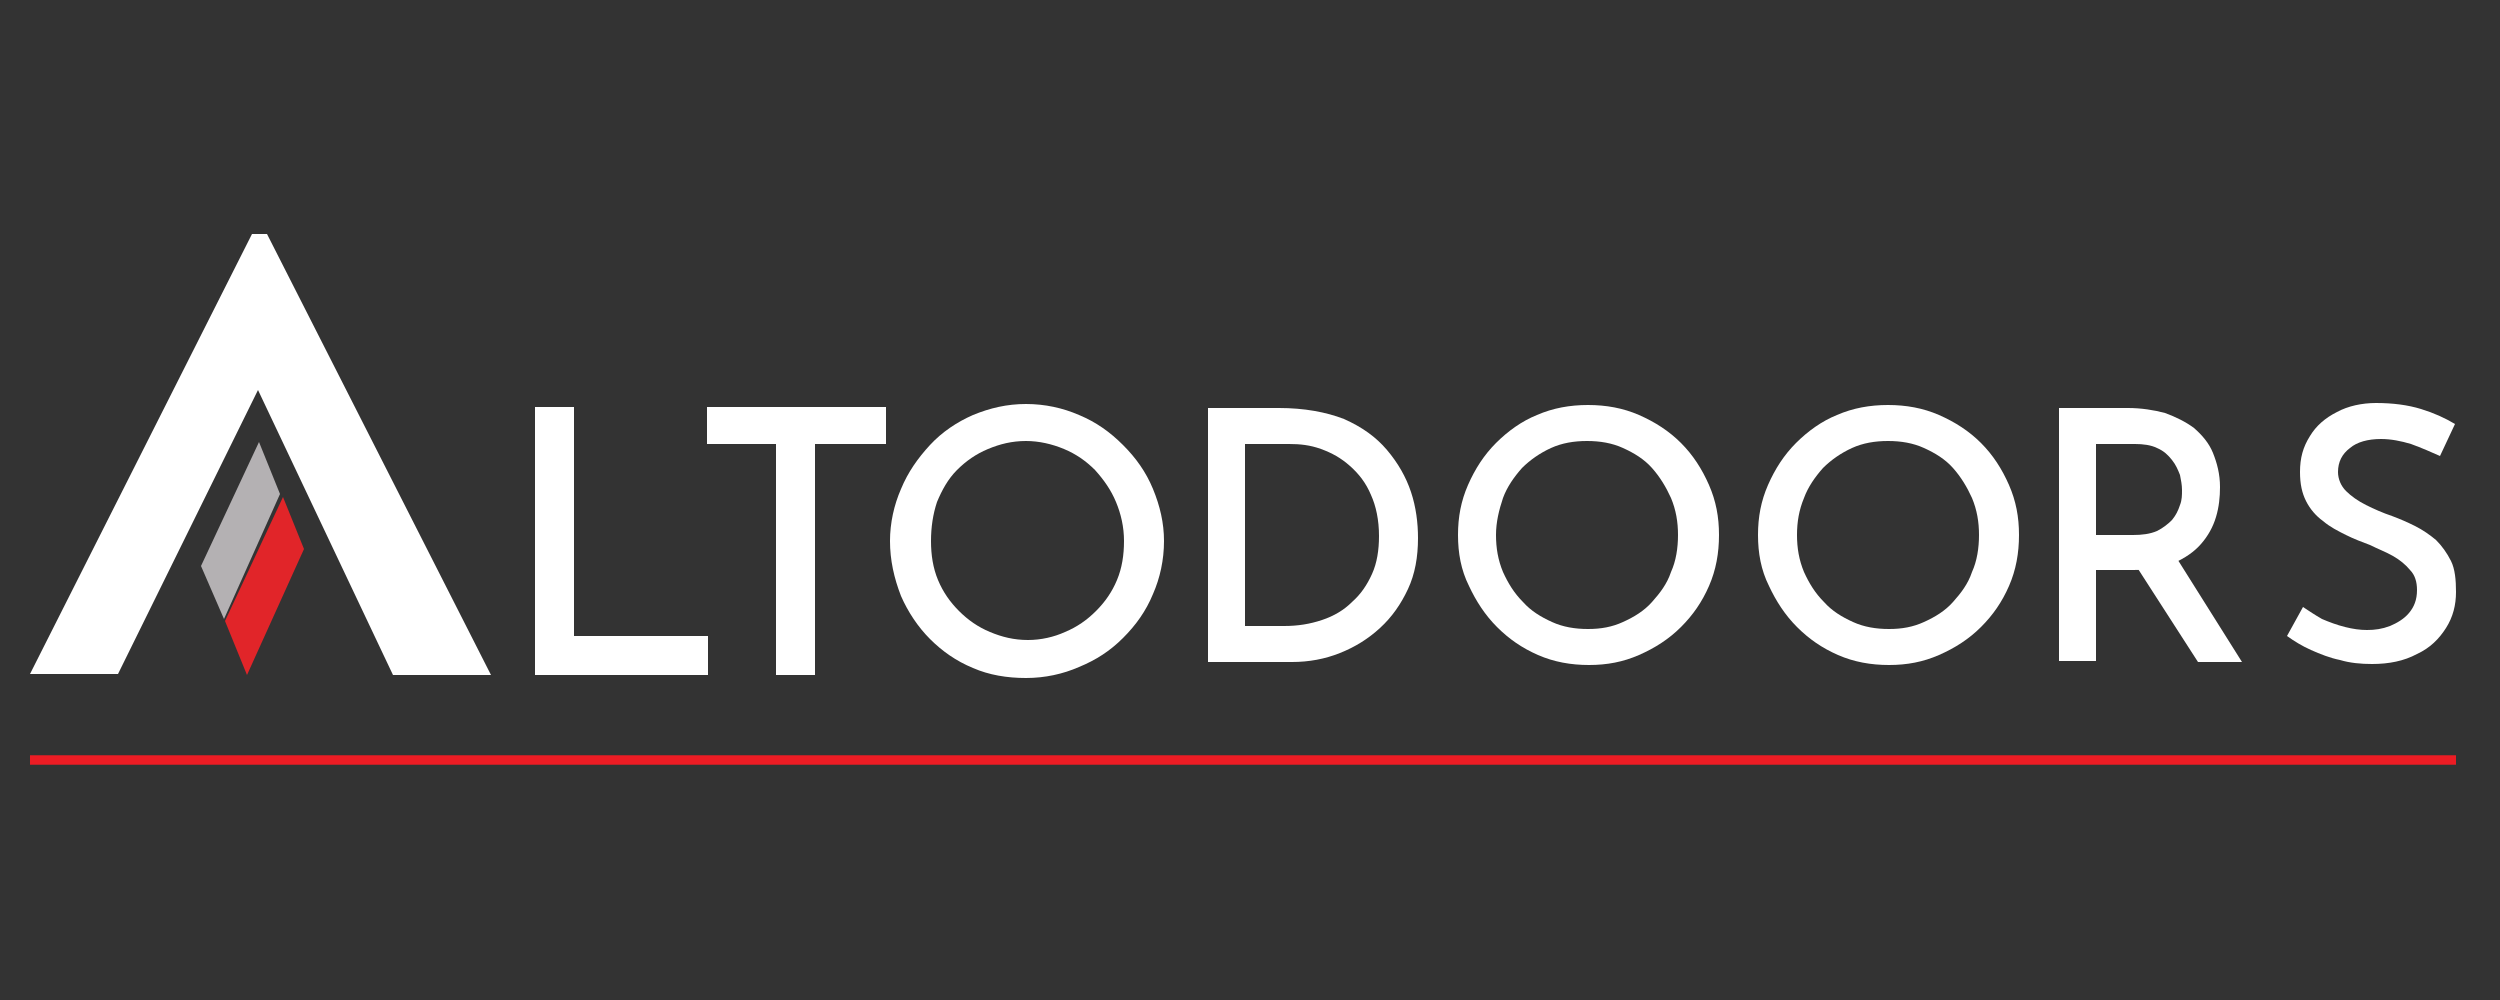
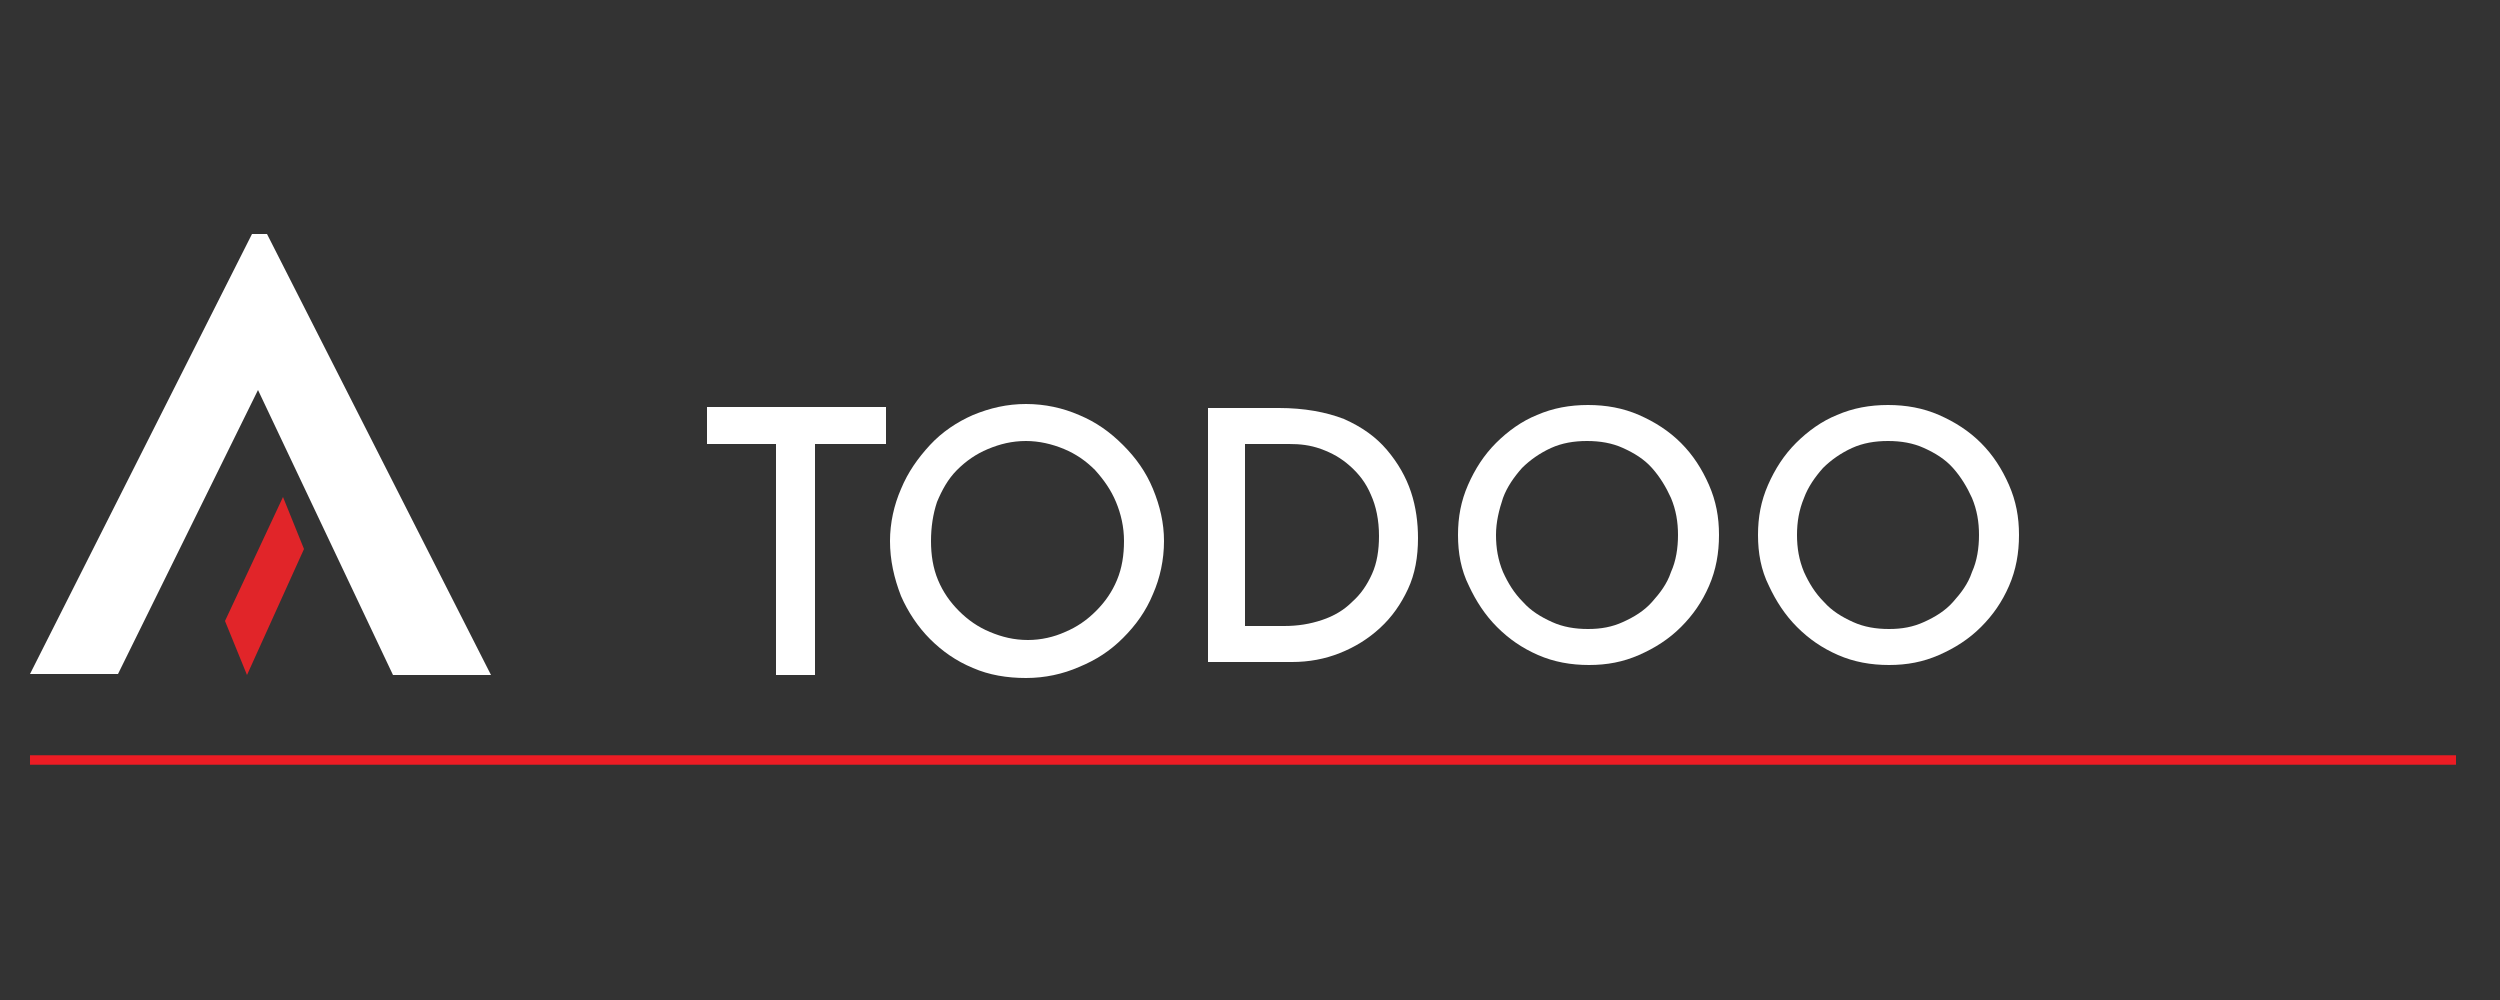
<svg xmlns="http://www.w3.org/2000/svg" version="1.1" id="katman_1" x="0px" y="0px" viewBox="0 0 250 100" style="enable-background:new 0 0 250 100;" xml:space="preserve">
  <rect x="0" y="0" width="250" height="100" fill="#333333" stroke="none" />
  <style type="text/css">
	.st0{fill:#FFFFFF;}
	.st1{fill:#E12529;}
	.st2{fill:#B4B1B3;}
	.st3{fill:none;stroke:#ED1C24;stroke-width:0.945;stroke-miterlimit:10;}
</style>
-   <polygon class="st0" points="53.5,40.7 57.4,40.7 57.4,63.6 70.8,63.6 70.8,67.5 53.5,67.5 " />
  <polygon class="st0" points="70.7,40.7 88.6,40.7 88.6,44.4 81.5,44.4 81.5,67.5 77.6,67.5 77.6,44.4 70.7,44.4 " />
  <path class="st0" d="M89,54.1c0-1.8,0.4-3.6,1.1-5.2c0.7-1.7,1.7-3.1,2.9-4.4c1.2-1.3,2.7-2.3,4.3-3c1.7-0.7,3.4-1.1,5.3-1.1  c1.9,0,3.7,0.4,5.3,1.1c1.7,0.7,3.1,1.7,4.4,3c1.3,1.3,2.3,2.7,3,4.4c0.7,1.7,1.1,3.4,1.1,5.2c0,1.9-0.4,3.7-1.1,5.3  c-0.7,1.7-1.7,3.1-3,4.4c-1.3,1.3-2.7,2.2-4.4,2.9c-1.6,0.7-3.4,1.1-5.3,1.1c-1.9,0-3.7-0.3-5.3-1c-1.7-0.7-3.1-1.7-4.3-2.9  c-1.2-1.2-2.2-2.7-2.9-4.3C89.4,57.8,89,56,89,54.1 M93.1,54.1c0,1.4,0.2,2.7,0.7,3.9c0.5,1.2,1.2,2.2,2.1,3.1  c0.9,0.9,1.9,1.6,3.1,2.1c1.2,0.5,2.4,0.8,3.8,0.8c1.3,0,2.6-0.3,3.7-0.8c1.2-0.5,2.2-1.2,3.1-2.1c0.9-0.9,1.6-1.9,2.1-3.1  c0.5-1.2,0.7-2.5,0.7-3.9c0-1.4-0.3-2.7-0.8-3.9c-0.5-1.2-1.2-2.2-2.1-3.2c-0.9-0.9-1.9-1.6-3.1-2.1c-1.2-0.5-2.5-0.8-3.8-0.8  c-1.4,0-2.6,0.3-3.8,0.8c-1.2,0.5-2.2,1.2-3.1,2.1c-0.9,0.9-1.5,2-2,3.2C93.3,51.4,93.1,52.7,93.1,54.1" />
-   <path class="st0" d="M120.8,66.2V40.8h7.1c2.5,0,4.7,0.4,6.5,1.1c1.8,0.8,3.2,1.8,4.3,3.1c1.1,1.3,1.9,2.7,2.4,4.2  c0.5,1.5,0.7,3.1,0.7,4.6c0,1.9-0.3,3.6-1,5.1c-0.7,1.5-1.6,2.8-2.8,3.9c-1.2,1.1-2.5,1.9-4,2.5c-1.5,0.6-3.1,0.9-4.8,0.9H120.8z   M124.5,62.6h3.9c1.4,0,2.6-0.2,3.8-0.6c1.2-0.4,2.2-1,3-1.8c0.9-0.8,1.5-1.7,2-2.8c0.5-1.1,0.7-2.4,0.7-3.8c0-1.6-0.3-3-0.8-4.1  c-0.5-1.2-1.2-2.1-2.1-2.9c-0.9-0.8-1.8-1.3-2.9-1.7c-1.1-0.4-2.1-0.5-3.2-0.5h-4.4V62.6z" />
+   <path class="st0" d="M120.8,66.2V40.8h7.1c2.5,0,4.7,0.4,6.5,1.1c1.8,0.8,3.2,1.8,4.3,3.1c1.1,1.3,1.9,2.7,2.4,4.2  c0.5,1.5,0.7,3.1,0.7,4.6c0,1.9-0.3,3.6-1,5.1c-0.7,1.5-1.6,2.8-2.8,3.9c-1.2,1.1-2.5,1.9-4,2.5c-1.5,0.6-3.1,0.9-4.8,0.9H120.8z   M124.5,62.6h3.9c1.4,0,2.6-0.2,3.8-0.6c1.2-0.4,2.2-1,3-1.8c0.9-0.8,1.5-1.7,2-2.8c0.5-1.1,0.7-2.4,0.7-3.8c0-1.6-0.3-3-0.8-4.1  c-0.5-1.2-1.2-2.1-2.1-2.9c-0.9-0.8-1.8-1.3-2.9-1.7c-1.1-0.4-2.1-0.5-3.2-0.5h-4.4V62.6" />
  <path class="st0" d="M145.8,53.5c0-1.8,0.3-3.4,1-5c0.7-1.6,1.6-3,2.8-4.2c1.2-1.2,2.6-2.2,4.1-2.8c1.6-0.7,3.3-1,5.1-1  c1.8,0,3.5,0.3,5.1,1c1.6,0.7,3,1.6,4.2,2.8c1.2,1.2,2.1,2.6,2.8,4.2c0.7,1.6,1,3.2,1,5c0,1.8-0.3,3.5-1,5.1  c-0.7,1.6-1.6,2.9-2.8,4.1c-1.2,1.2-2.6,2.1-4.2,2.8c-1.6,0.7-3.2,1-5,1c-1.8,0-3.5-0.3-5.1-1c-1.6-0.7-2.9-1.6-4.1-2.8  c-1.2-1.2-2.1-2.6-2.8-4.1C146.1,57,145.8,55.3,145.8,53.5 M149.6,53.5c0,1.3,0.2,2.5,0.7,3.7c0.5,1.1,1.1,2.1,2,3  c0.8,0.9,1.8,1.5,2.9,2c1.1,0.5,2.3,0.7,3.6,0.7c1.3,0,2.4-0.2,3.5-0.7c1.1-0.5,2.1-1.1,2.9-2c0.8-0.9,1.5-1.8,1.9-3  c0.5-1.1,0.7-2.4,0.7-3.7c0-1.3-0.2-2.5-0.7-3.7c-0.5-1.1-1.1-2.1-1.9-3c-0.8-0.9-1.8-1.5-2.9-2c-1.1-0.5-2.3-0.7-3.6-0.7  c-1.3,0-2.5,0.2-3.6,0.7c-1.1,0.5-2.1,1.2-2.9,2c-0.8,0.9-1.5,1.9-1.9,3C149.9,51,149.6,52.2,149.6,53.5" />
  <path class="st0" d="M175.8,53.5c0-1.8,0.3-3.4,1-5c0.7-1.6,1.6-3,2.8-4.2c1.2-1.2,2.6-2.2,4.1-2.8c1.6-0.7,3.3-1,5.1-1  c1.8,0,3.5,0.3,5.1,1c1.6,0.7,3,1.6,4.2,2.8c1.2,1.2,2.1,2.6,2.8,4.2c0.7,1.6,1,3.2,1,5c0,1.8-0.3,3.5-1,5.1  c-0.7,1.6-1.6,2.9-2.8,4.1c-1.2,1.2-2.6,2.1-4.2,2.8c-1.6,0.7-3.2,1-5,1c-1.8,0-3.5-0.3-5.1-1c-1.6-0.7-2.9-1.6-4.1-2.8  c-1.2-1.2-2.1-2.6-2.8-4.1C176.1,57,175.8,55.3,175.8,53.5 M179.7,53.5c0,1.3,0.2,2.5,0.7,3.7c0.5,1.1,1.1,2.1,2,3  c0.8,0.9,1.8,1.5,2.9,2c1.1,0.5,2.3,0.7,3.6,0.7c1.3,0,2.4-0.2,3.5-0.7c1.1-0.5,2.1-1.1,2.9-2c0.8-0.9,1.5-1.8,1.9-3  c0.5-1.1,0.7-2.4,0.7-3.7c0-1.3-0.2-2.5-0.7-3.7c-0.5-1.1-1.1-2.1-1.9-3c-0.8-0.9-1.8-1.5-2.9-2c-1.1-0.5-2.3-0.7-3.6-0.7  c-1.3,0-2.5,0.2-3.6,0.7c-1.1,0.5-2.1,1.2-2.9,2c-0.8,0.9-1.5,1.9-1.9,3C179.9,51,179.7,52.2,179.7,53.5" />
-   <path class="st0" d="M212.8,40.8c1.3,0,2.6,0.2,3.7,0.5c1.1,0.4,2.1,0.9,2.9,1.5c0.8,0.7,1.5,1.5,1.9,2.5c0.4,1,0.7,2.1,0.7,3.4  c0,1-0.1,2-0.4,3c-0.3,1-0.8,1.9-1.5,2.7c-0.7,0.8-1.6,1.4-2.7,1.9c-1.1,0.5-2.5,0.7-4.1,0.7h-3.7v9.1h-3.7V40.8H212.8z M213.3,53.5  c0.9,0,1.7-0.1,2.4-0.4c0.6-0.3,1.1-0.7,1.5-1.1c0.4-0.5,0.6-0.9,0.8-1.5c0.2-0.5,0.2-1,0.2-1.5c0-0.5-0.1-1-0.2-1.5  c-0.2-0.5-0.4-1-0.8-1.5c-0.4-0.5-0.8-0.9-1.5-1.2c-0.6-0.3-1.4-0.4-2.2-0.4h-3.9v9.1H213.3z M217.6,55.7l6.6,10.5h-4.4l-6.7-10.4  L217.6,55.7z" />
-   <path class="st0" d="M244,45.6c-0.9-0.4-1.8-0.8-2.9-1.2c-1-0.3-2-0.5-3-0.5c-1.3,0-2.4,0.3-3.1,0.9c-0.8,0.6-1.2,1.4-1.2,2.4  c0,0.7,0.3,1.4,0.8,1.9c0.5,0.5,1.2,1,2,1.4c0.8,0.4,1.7,0.8,2.6,1.1c0.8,0.3,1.5,0.6,2.3,1c0.8,0.4,1.5,0.9,2.1,1.4  c0.6,0.6,1.1,1.3,1.5,2.1c0.4,0.8,0.5,1.9,0.5,3.1c0,1.3-0.3,2.5-1,3.6c-0.7,1.1-1.6,2-2.9,2.6c-1.3,0.7-2.8,1-4.5,1  c-1.1,0-2.2-0.1-3.2-0.4c-1-0.2-2-0.6-2.9-1c-0.9-0.4-1.7-0.9-2.4-1.4l1.6-2.9c0.6,0.4,1.2,0.8,1.9,1.2c0.7,0.3,1.5,0.6,2.3,0.8  c0.8,0.2,1.5,0.3,2.2,0.3c0.8,0,1.5-0.1,2.3-0.4c0.7-0.3,1.4-0.7,1.9-1.3c0.5-0.6,0.8-1.3,0.8-2.3c0-0.8-0.2-1.5-0.7-2  c-0.4-0.5-1-1-1.7-1.4c-0.7-0.4-1.5-0.7-2.3-1.1c-0.8-0.3-1.6-0.6-2.4-1c-0.8-0.4-1.6-0.8-2.3-1.4c-0.7-0.5-1.3-1.2-1.7-2  c-0.4-0.8-0.6-1.7-0.6-2.9c0-1.4,0.3-2.5,1-3.6c0.6-1,1.5-1.8,2.7-2.4c1.1-0.6,2.5-0.9,3.9-0.9c1.7,0,3.2,0.2,4.5,0.6  c1.3,0.4,2.4,0.9,3.4,1.5L244,45.6z" />
  <path class="st0" d="M4.8,66.2l21-41.5h0.4l21,41.5h-7.4L24.1,33.1l3.4,0.1L11.2,66.2H4.8z M14.5,55.6l1.9-4.6 M35.1,51.1l2.1,4.6" />
  <path class="st0" d="M49.1,67.5h-9.8L25.8,39l-14,28.4H3l22.2-44h1.5L49.1,67.5z M40.4,64.9h5L29,32.5l-2,4l7.5,15.9l-0.4-0.8  l1.8-1.2l2.1,4.6l-1.7,1.2L40.4,64.9z M6.7,64.9h4l4.4-9L13.6,55l1.9-4.6l1.8,1.1l0,0l7.4-14.9l-1.8-3.7L6.7,64.9z M23.4,31.8  l5.2,0.1L26,26.7L23.4,31.8z" />
  <polygon class="st1" points="22.5,62.1 24.7,67.5 30.4,54.9 28.3,49.7 " />
-   <polygon class="st2" points="20.1,56.6 22.4,61.9 28,49.4 25.9,44.2 " />
  <line class="st1" x1="3" y1="76" x2="245.6" y2="76" />
  <line class="st3" x1="3" y1="76" x2="245.6" y2="76" />
</svg>